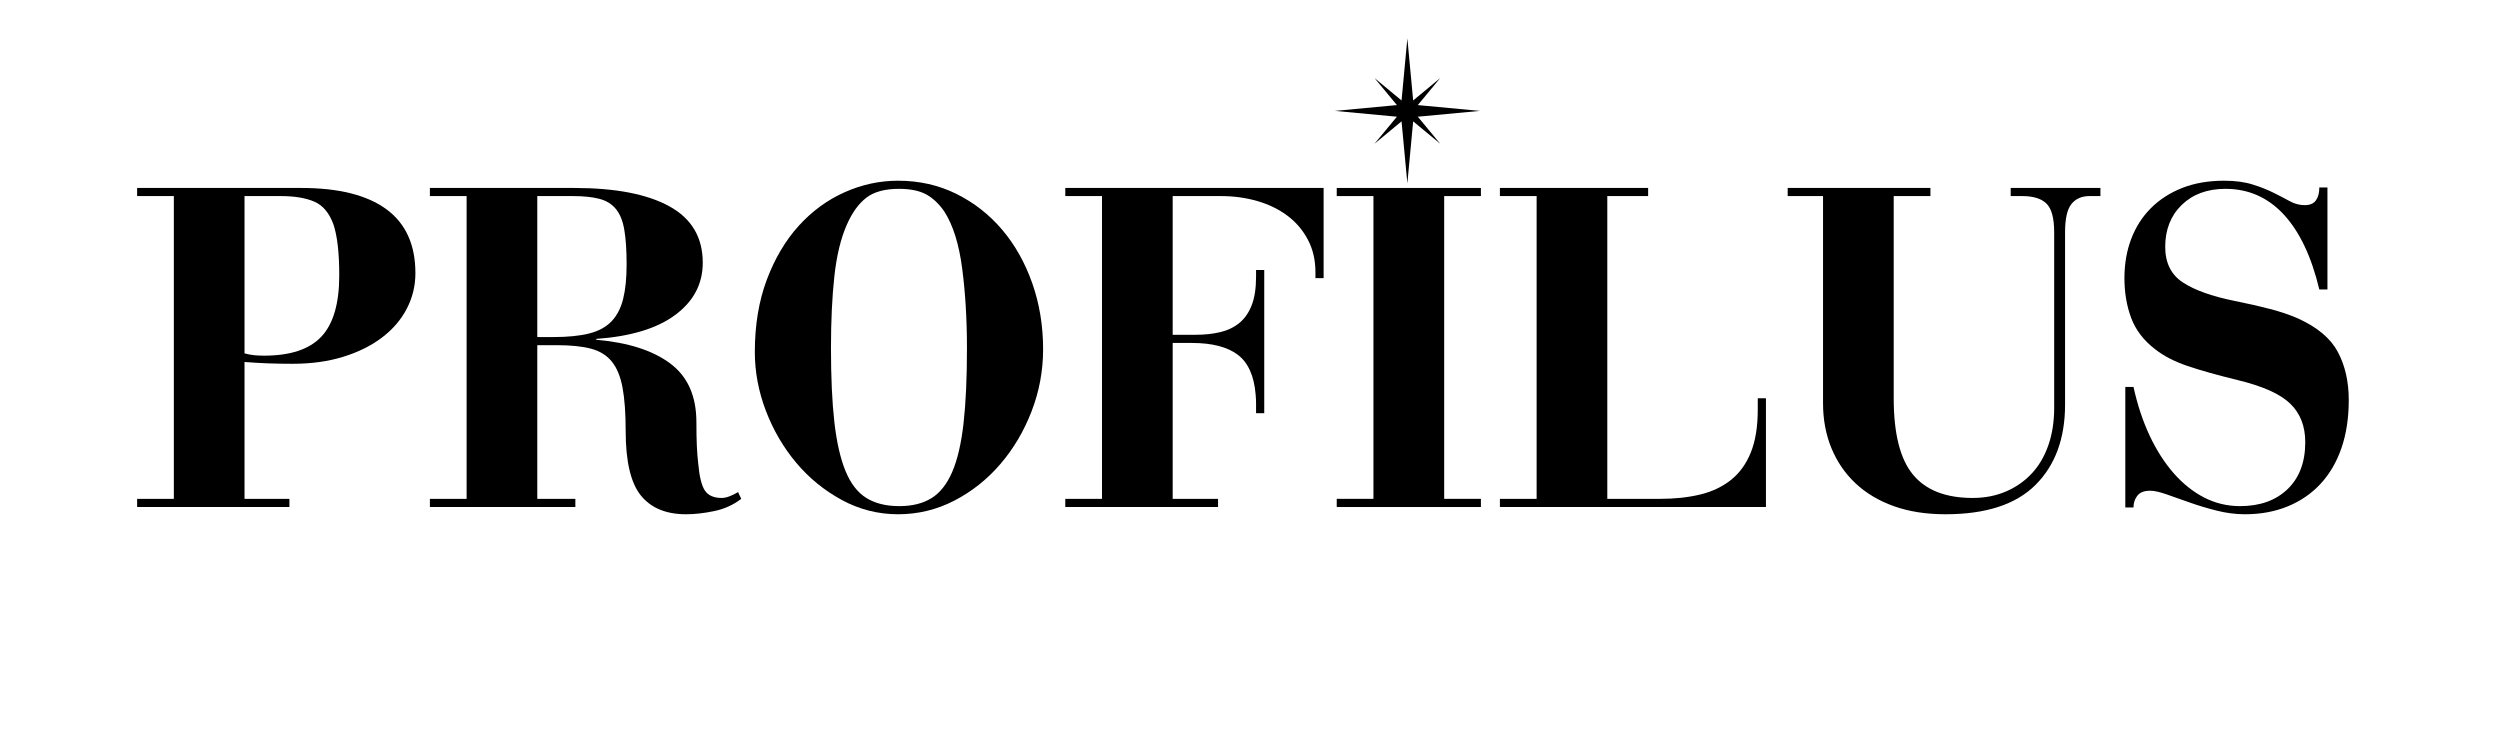
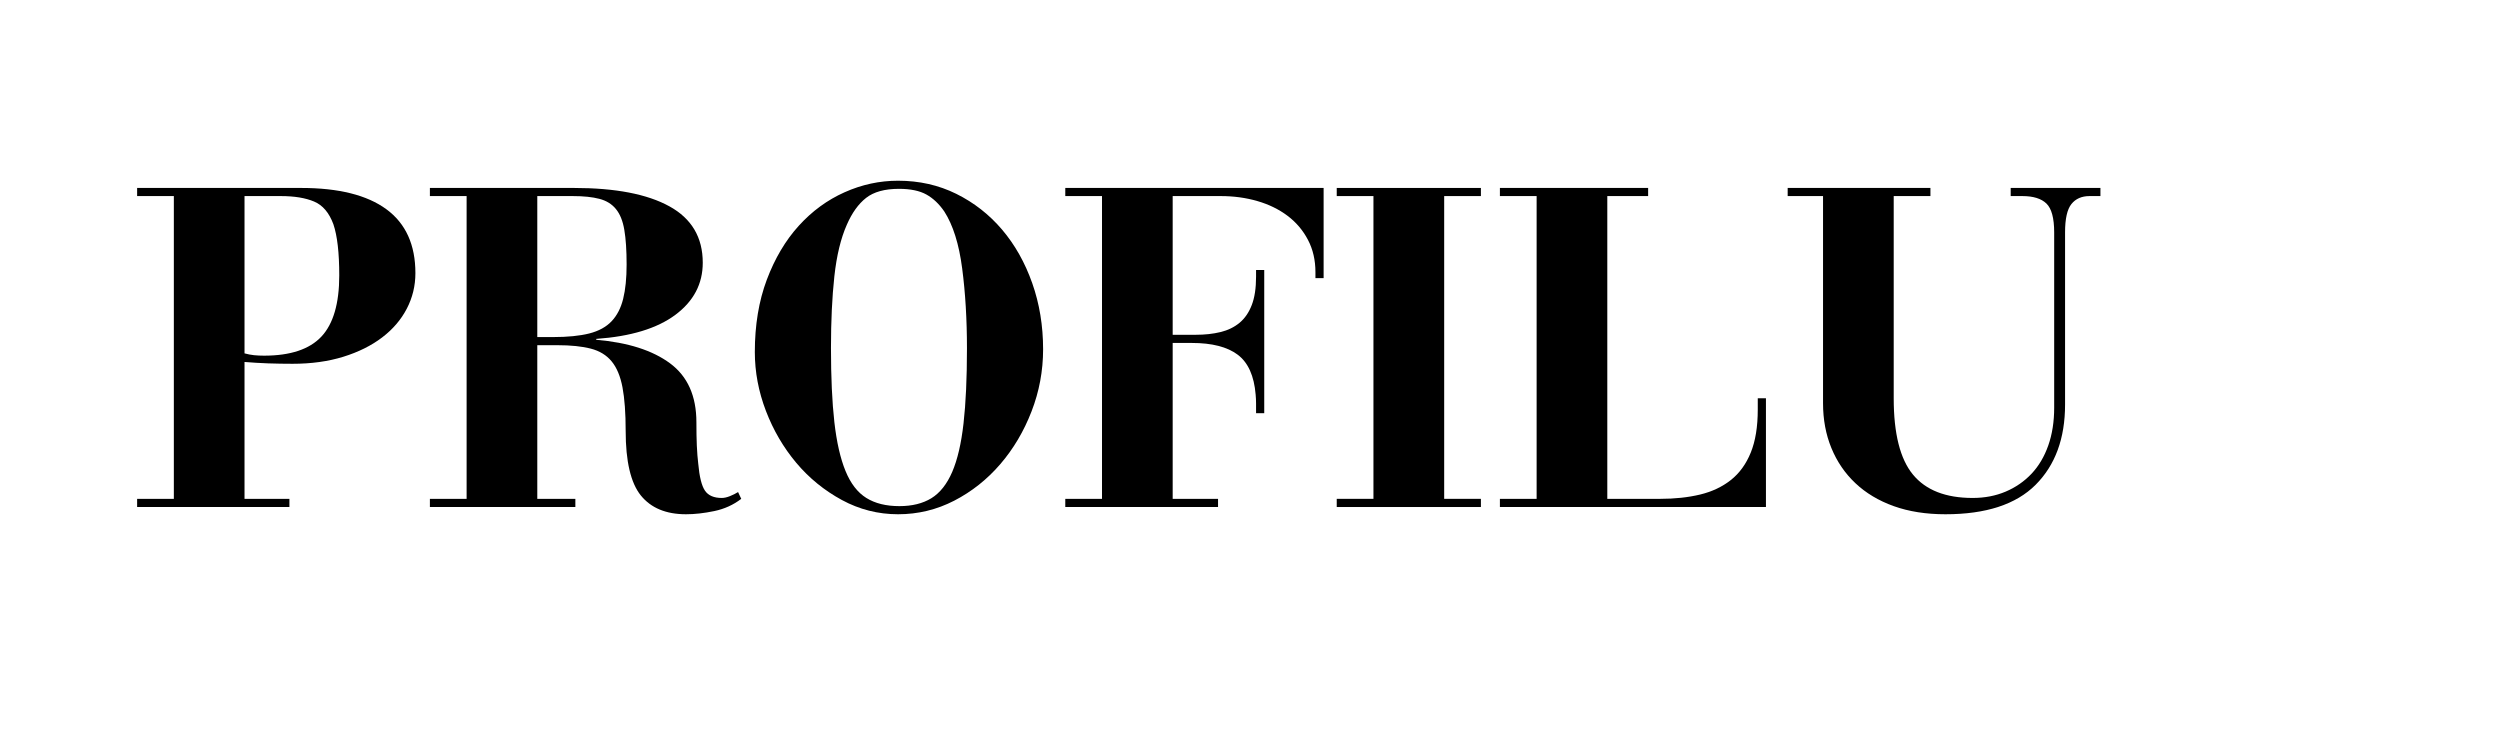
<svg xmlns="http://www.w3.org/2000/svg" width="1000" zoomAndPan="magnify" viewBox="0 0 750 225" height="300" preserveAspectRatio="xMidYMid meet" version="1.0">
  <defs>
    <g />
    <clipPath id="97a5cfe9c0">
-       <path d="M 400.453 11.516 L 443.953 11.516 L 443.953 55.016 L 400.453 55.016 Z M 400.453 11.516 " clip-rule="nonzero" />
-     </clipPath>
+       </clipPath>
  </defs>
  <g fill="#000000" fill-opacity="1">
    <g transform="translate(37.465, 152.105)">
      <g>
        <path d="M 52.891 -95.719 C 64.129 -95.719 72.648 -93.586 78.453 -89.328 C 84.254 -85.066 87.156 -78.676 87.156 -70.156 C 87.156 -66.352 86.289 -62.797 84.562 -59.484 C 82.844 -56.18 80.375 -53.305 77.156 -50.859 C 73.938 -48.41 70.062 -46.484 65.531 -45.078 C 61 -43.672 55.926 -42.969 50.312 -42.969 C 47.863 -42.969 45.414 -43.008 42.969 -43.094 C 40.52 -43.188 38.16 -43.328 35.891 -43.516 L 35.891 -2.453 L 49.359 -2.453 L 49.359 0 L 3.672 0 L 3.672 -2.453 L 14.688 -2.453 L 14.688 -93.281 L 3.672 -93.281 L 3.672 -95.719 Z M 35.891 -46.094 C 36.891 -45.82 37.844 -45.641 38.75 -45.547 C 39.656 -45.453 40.656 -45.406 41.75 -45.406 C 49.633 -45.406 55.363 -47.305 58.938 -51.109 C 62.52 -54.922 64.312 -61.047 64.312 -69.484 C 64.312 -76.273 63.723 -81.395 62.547 -84.844 C 61.273 -88.289 59.348 -90.555 56.766 -91.641 C 54.18 -92.734 50.848 -93.281 46.766 -93.281 L 35.891 -93.281 Z M 35.891 -46.094 " />
      </g>
    </g>
  </g>
  <g fill="#000000" fill-opacity="1">
    <g transform="translate(125.296, 152.105)">
      <g>
        <path d="M 46.906 -95.719 C 59.32 -95.719 68.863 -93.879 75.531 -90.203 C 82.195 -86.535 85.531 -80.895 85.531 -73.281 C 85.531 -66.938 82.785 -61.723 77.297 -57.641 C 71.816 -53.566 63.91 -51.164 53.578 -50.438 L 53.578 -50.172 C 63.086 -49.359 70.473 -47 75.734 -43.094 C 80.992 -39.195 83.625 -33.305 83.625 -25.422 C 83.625 -22.797 83.664 -20.461 83.75 -18.422 C 83.844 -16.379 83.984 -14.586 84.172 -13.047 C 84.523 -9.066 85.203 -6.348 86.203 -4.891 C 87.203 -3.441 88.879 -2.719 91.234 -2.719 C 91.961 -2.719 92.781 -2.898 93.688 -3.266 C 94.594 -3.629 95.406 -4.035 96.125 -4.484 L 97.078 -2.453 C 94.723 -0.641 92.023 0.582 88.984 1.219 C 85.953 1.852 83.125 2.172 80.5 2.172 C 74.508 2.172 69.992 0.289 66.953 -3.469 C 63.922 -7.227 62.406 -13.688 62.406 -22.844 C 62.406 -28.188 62.086 -32.535 61.453 -35.891 C 60.816 -39.242 59.727 -41.848 58.188 -43.703 C 56.656 -45.566 54.57 -46.836 51.938 -47.516 C 49.312 -48.203 45.957 -48.547 41.875 -48.547 L 35.891 -48.547 L 35.891 -2.453 L 47.312 -2.453 L 47.312 0 L 3.672 0 L 3.672 -2.453 L 14.688 -2.453 L 14.688 -93.281 L 3.672 -93.281 L 3.672 -95.719 Z M 35.891 -50.984 L 40.656 -50.984 C 45.008 -50.984 48.613 -51.344 51.469 -52.062 C 54.32 -52.789 56.562 -54.016 58.188 -55.734 C 59.82 -57.461 60.977 -59.707 61.656 -62.469 C 62.344 -65.238 62.688 -68.664 62.688 -72.75 C 62.688 -77.008 62.457 -80.473 62 -83.141 C 61.551 -85.816 60.711 -87.898 59.484 -89.391 C 58.266 -90.891 56.609 -91.91 54.516 -92.453 C 52.43 -93.004 49.758 -93.281 46.5 -93.281 L 35.891 -93.281 Z M 35.891 -50.984 " />
      </g>
    </g>
  </g>
  <g fill="#000000" fill-opacity="1">
    <g transform="translate(220.604, 152.105)">
      <g>
        <path d="M 92.328 -47.312 C 92.328 -40.875 91.172 -34.664 88.859 -28.688 C 86.547 -22.707 83.414 -17.426 79.469 -12.844 C 75.531 -8.27 70.93 -4.625 65.672 -1.906 C 60.41 0.812 54.789 2.172 48.812 2.172 C 42.832 2.172 37.211 0.742 31.953 -2.109 C 26.691 -4.961 22.133 -8.676 18.281 -13.25 C 14.438 -17.832 11.398 -23.023 9.172 -28.828 C 6.953 -34.629 5.844 -40.52 5.844 -46.5 C 5.844 -54.57 7.039 -61.801 9.438 -68.188 C 11.844 -74.582 15.039 -79.977 19.031 -84.375 C 23.02 -88.77 27.598 -92.117 32.766 -94.422 C 37.93 -96.734 43.281 -97.891 48.812 -97.891 C 55.156 -97.891 60.977 -96.578 66.281 -93.953 C 71.582 -91.328 76.16 -87.75 80.016 -83.219 C 83.867 -78.688 86.883 -73.336 89.062 -67.172 C 91.238 -61.004 92.328 -54.383 92.328 -47.312 Z M 49.219 -0.266 C 53.031 -0.266 56.227 -1.055 58.812 -2.641 C 61.395 -4.234 63.477 -6.863 65.062 -10.531 C 66.645 -14.207 67.773 -19.055 68.453 -25.078 C 69.141 -31.109 69.484 -38.613 69.484 -47.594 C 69.484 -56.289 69.004 -64.285 68.047 -71.578 C 67.098 -78.879 65.312 -84.57 62.688 -88.656 C 61.145 -90.914 59.352 -92.613 57.312 -93.75 C 55.27 -94.883 52.523 -95.453 49.078 -95.453 C 44.816 -95.453 41.531 -94.547 39.219 -92.734 C 36.914 -90.922 34.992 -88.242 33.453 -84.703 C 31.641 -80.629 30.391 -75.461 29.703 -69.203 C 29.023 -62.953 28.688 -55.789 28.688 -47.719 C 28.688 -38.926 29.023 -31.516 29.703 -25.484 C 30.391 -19.461 31.504 -14.57 33.047 -10.812 C 34.586 -7.051 36.672 -4.352 39.297 -2.719 C 41.922 -1.082 45.227 -0.266 49.219 -0.266 Z M 49.219 -0.266 " />
      </g>
    </g>
  </g>
  <g fill="#000000" fill-opacity="1">
    <g transform="translate(315.913, 152.105)">
      <g>
        <path d="M 81.172 -95.719 L 81.172 -68.672 L 78.719 -68.672 L 78.719 -70.438 C 78.719 -74.062 77.969 -77.301 76.469 -80.156 C 74.977 -83.008 72.941 -85.41 70.359 -87.359 C 67.773 -89.305 64.758 -90.781 61.312 -91.781 C 57.875 -92.781 54.207 -93.281 50.312 -93.281 L 35.891 -93.281 L 35.891 -51.672 L 42.828 -51.672 C 45.547 -51.672 48.016 -51.941 50.234 -52.484 C 52.461 -53.023 54.367 -53.953 55.953 -55.266 C 57.535 -56.586 58.754 -58.359 59.609 -60.578 C 60.473 -62.797 60.906 -65.629 60.906 -69.078 L 60.906 -71.109 L 63.359 -71.109 L 63.359 -28.141 L 60.906 -28.141 C 60.906 -29.234 60.906 -30.207 60.906 -31.062 C 60.906 -31.926 60.863 -32.812 60.781 -33.719 C 60.32 -39.344 58.531 -43.332 55.406 -45.688 C 52.281 -48.039 47.68 -49.219 41.609 -49.219 L 35.891 -49.219 L 35.891 -2.453 L 49.5 -2.453 L 49.5 0 L 3.672 0 L 3.672 -2.453 L 14.688 -2.453 L 14.688 -93.281 L 3.672 -93.281 L 3.672 -95.719 Z M 81.172 -95.719 " />
      </g>
    </g>
  </g>
  <g fill="#000000" fill-opacity="1">
    <g transform="translate(396.129, 152.105)">
      <g>
        <path d="M 48.141 -95.719 L 48.141 -93.281 L 37.125 -93.281 L 37.125 -2.453 L 48.141 -2.453 L 48.141 0 L 4.891 0 L 4.891 -2.453 L 15.906 -2.453 L 15.906 -93.281 L 4.891 -93.281 L 4.891 -95.719 Z M 48.141 -95.719 " />
      </g>
    </g>
  </g>
  <g fill="#000000" fill-opacity="1">
    <g transform="translate(446.299, 152.105)">
      <g>
        <path d="M 48.141 -95.719 L 48.141 -93.281 L 35.891 -93.281 L 35.891 -2.453 L 51.797 -2.453 C 56.148 -2.453 60.117 -2.879 63.703 -3.734 C 67.285 -4.598 70.367 -6.051 72.953 -8.094 C 75.535 -10.133 77.523 -12.875 78.922 -16.312 C 80.328 -19.758 81.031 -24.066 81.031 -29.234 L 81.031 -32.625 L 83.484 -32.625 L 83.484 0 L 3.672 0 L 3.672 -2.453 L 14.688 -2.453 L 14.688 -93.281 L 3.672 -93.281 L 3.672 -95.719 Z M 48.141 -95.719 " />
      </g>
    </g>
  </g>
  <g fill="#000000" fill-opacity="1">
    <g transform="translate(534.129, 152.105)">
      <g>
        <path d="M 45 -95.719 L 45 -93.281 L 33.984 -93.281 L 33.984 -32.625 C 33.984 -22.02 35.91 -14.383 39.766 -9.719 C 43.617 -5.051 49.582 -2.719 57.656 -2.719 C 61.281 -2.719 64.586 -3.352 67.578 -4.625 C 70.566 -5.895 73.148 -7.68 75.328 -9.984 C 77.504 -12.297 79.18 -15.129 80.359 -18.484 C 81.535 -21.836 82.125 -25.602 82.125 -29.781 L 82.125 -82.391 C 82.125 -86.648 81.352 -89.531 79.812 -91.031 C 78.27 -92.531 75.867 -93.281 72.609 -93.281 L 69.078 -93.281 L 69.078 -95.719 L 96 -95.719 L 96 -93.281 L 92.734 -93.281 C 90.379 -93.281 88.566 -92.484 87.297 -90.891 C 86.023 -89.305 85.391 -86.473 85.391 -82.391 L 85.391 -30.734 C 85.391 -20.578 82.441 -12.551 76.547 -6.656 C 70.66 -0.77 61.645 2.172 49.5 2.172 C 43.695 2.172 38.523 1.359 33.984 -0.266 C 29.453 -1.898 25.625 -4.191 22.5 -7.141 C 19.375 -10.086 16.973 -13.598 15.297 -17.672 C 13.617 -21.754 12.781 -26.242 12.781 -31.141 L 12.781 -93.281 L 2.172 -93.281 L 2.172 -95.719 Z M 45 -95.719 " />
      </g>
    </g>
  </g>
  <g fill="#000000" fill-opacity="1">
    <g transform="translate(629.438, 152.105)">
      <g>
-         <path d="M 62 -90.562 C 63.539 -90.562 64.648 -91.035 65.328 -91.984 C 66.016 -92.93 66.359 -94.223 66.359 -95.859 L 68.797 -95.859 L 68.797 -65.266 L 66.359 -65.266 C 63.992 -75.141 60.43 -82.641 55.672 -87.766 C 50.922 -92.891 45.098 -95.453 38.203 -95.453 C 32.766 -95.453 28.391 -93.844 25.078 -90.625 C 21.773 -87.406 20.125 -83.211 20.125 -78.047 C 20.125 -73.242 21.891 -69.688 25.422 -67.375 C 28.961 -65.062 34.086 -63.223 40.797 -61.859 C 44.867 -61.047 48.469 -60.227 51.594 -59.406 C 54.727 -58.594 57.52 -57.645 59.969 -56.562 C 65.77 -53.938 69.754 -50.582 71.922 -46.5 C 74.098 -42.414 75.188 -37.613 75.188 -32.094 C 75.188 -26.738 74.461 -21.953 73.016 -17.734 C 71.566 -13.523 69.484 -9.945 66.766 -7 C 64.047 -4.051 60.758 -1.785 56.906 -0.203 C 53.051 1.379 48.766 2.172 44.047 2.172 C 41.242 2.172 38.41 1.805 35.547 1.078 C 32.691 0.359 29.992 -0.453 27.453 -1.359 C 24.922 -2.266 22.613 -3.078 20.531 -3.797 C 18.445 -4.523 16.816 -4.891 15.641 -4.891 C 13.828 -4.891 12.535 -4.391 11.766 -3.391 C 10.992 -2.398 10.609 -1.223 10.609 0.141 L 8.156 0.141 L 8.156 -36.031 L 10.609 -36.031 C 11.785 -30.688 13.391 -25.836 15.422 -21.484 C 17.461 -17.129 19.863 -13.363 22.625 -10.188 C 25.395 -7.02 28.457 -4.57 31.812 -2.844 C 35.164 -1.125 38.75 -0.266 42.562 -0.266 C 48.539 -0.266 53.297 -1.961 56.828 -5.359 C 60.367 -8.766 62.141 -13.457 62.141 -19.438 C 62.141 -24.25 60.641 -28.102 57.641 -31 C 54.648 -33.906 49.395 -36.266 41.875 -38.078 C 35.625 -39.609 30.57 -41.031 26.719 -42.344 C 22.863 -43.664 19.664 -45.32 17.125 -47.312 C 13.688 -49.945 11.285 -53.078 9.922 -56.703 C 8.566 -60.328 7.891 -64.316 7.891 -68.672 C 7.891 -72.93 8.566 -76.848 9.922 -80.422 C 11.285 -84.004 13.258 -87.086 15.844 -89.672 C 18.426 -92.254 21.551 -94.27 25.219 -95.719 C 28.895 -97.164 33.086 -97.891 37.797 -97.891 C 41.148 -97.891 44.023 -97.504 46.422 -96.734 C 48.828 -95.973 50.938 -95.133 52.75 -94.219 C 54.562 -93.312 56.172 -92.473 57.578 -91.703 C 58.984 -90.941 60.457 -90.562 62 -90.562 Z M 62 -90.562 " />
-       </g>
+         </g>
    </g>
  </g>
  <g clip-path="url(#97a5cfe9c0)">
-     <path fill="#000000" d="M 425.34 31.527 L 432.066 23.41 L 423.949 30.141 L 422.207 11.52 L 420.465 30.141 L 412.348 23.41 L 419.074 31.527 L 400.453 33.27 L 419.074 35.012 L 412.348 43.129 L 420.465 36.402 L 422.207 55.023 L 423.949 36.402 L 432.066 43.129 L 425.34 35.012 L 443.957 33.27 L 425.34 31.527 " fill-opacity="1" fill-rule="nonzero" />
+     <path fill="#000000" d="M 425.34 31.527 L 432.066 23.41 L 422.207 11.52 L 420.465 30.141 L 412.348 23.41 L 419.074 31.527 L 400.453 33.27 L 419.074 35.012 L 412.348 43.129 L 420.465 36.402 L 422.207 55.023 L 423.949 36.402 L 432.066 43.129 L 425.34 35.012 L 443.957 33.27 L 425.34 31.527 " fill-opacity="1" fill-rule="nonzero" />
  </g>
</svg>